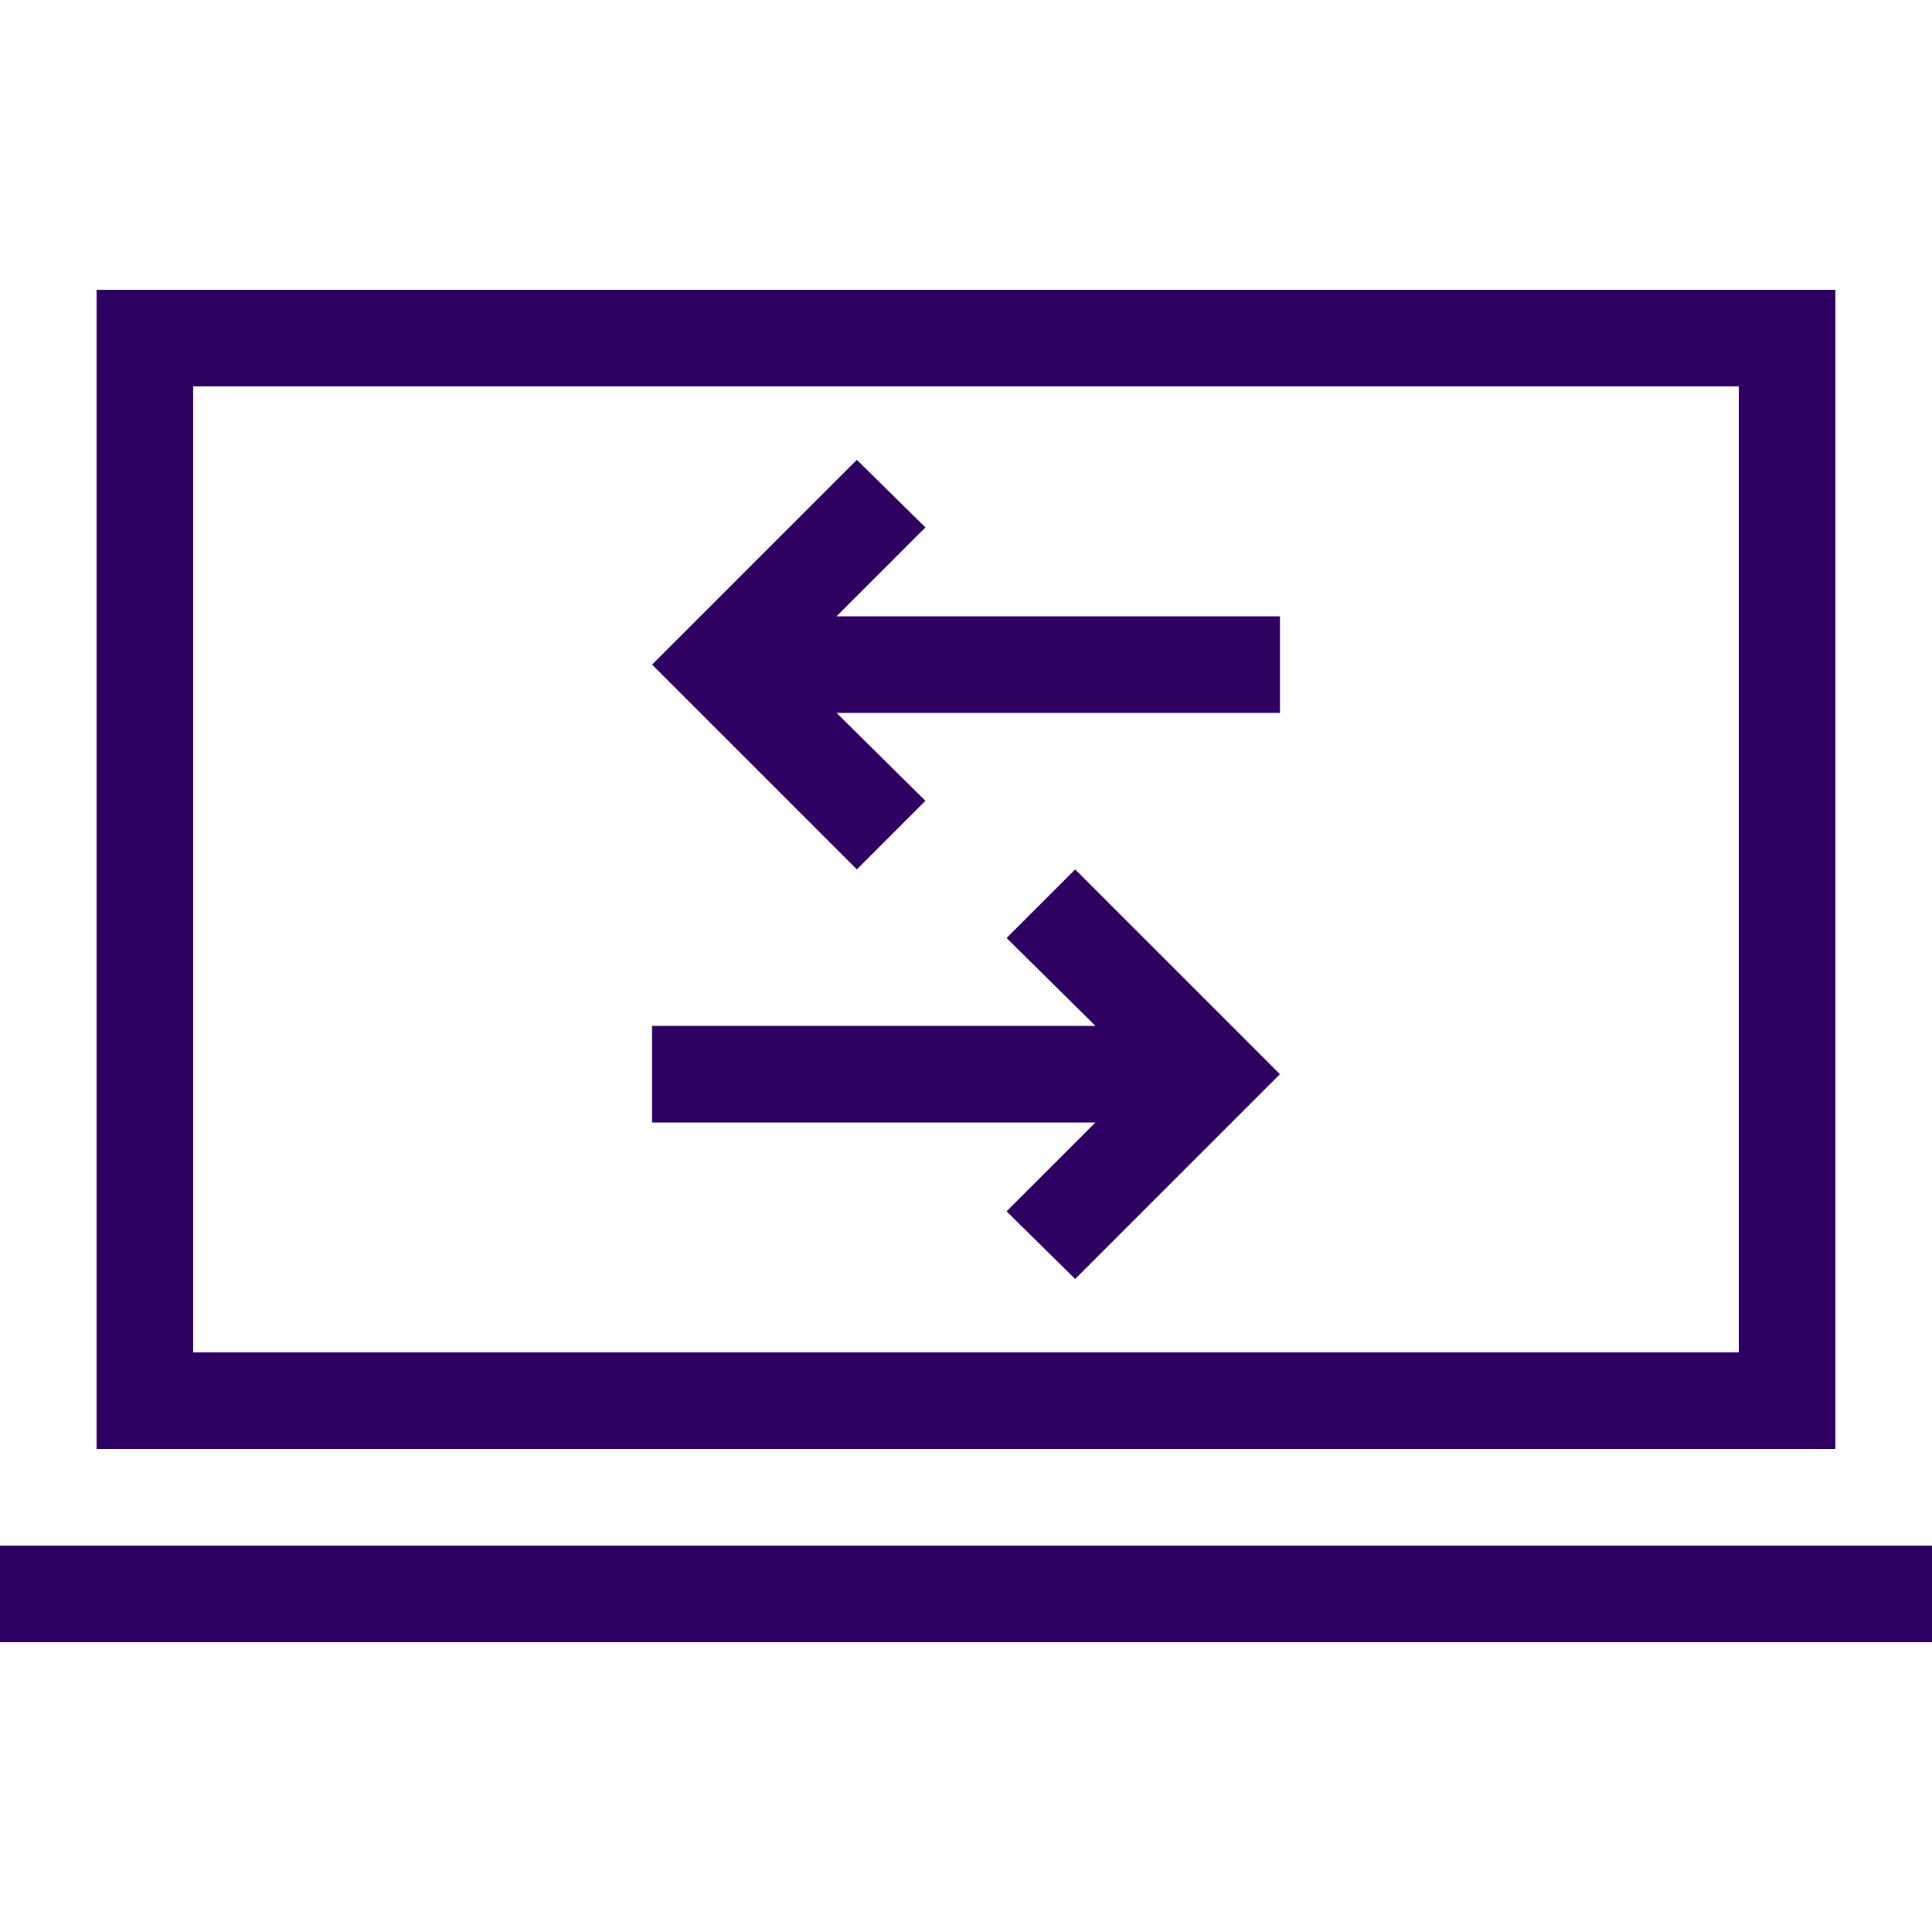
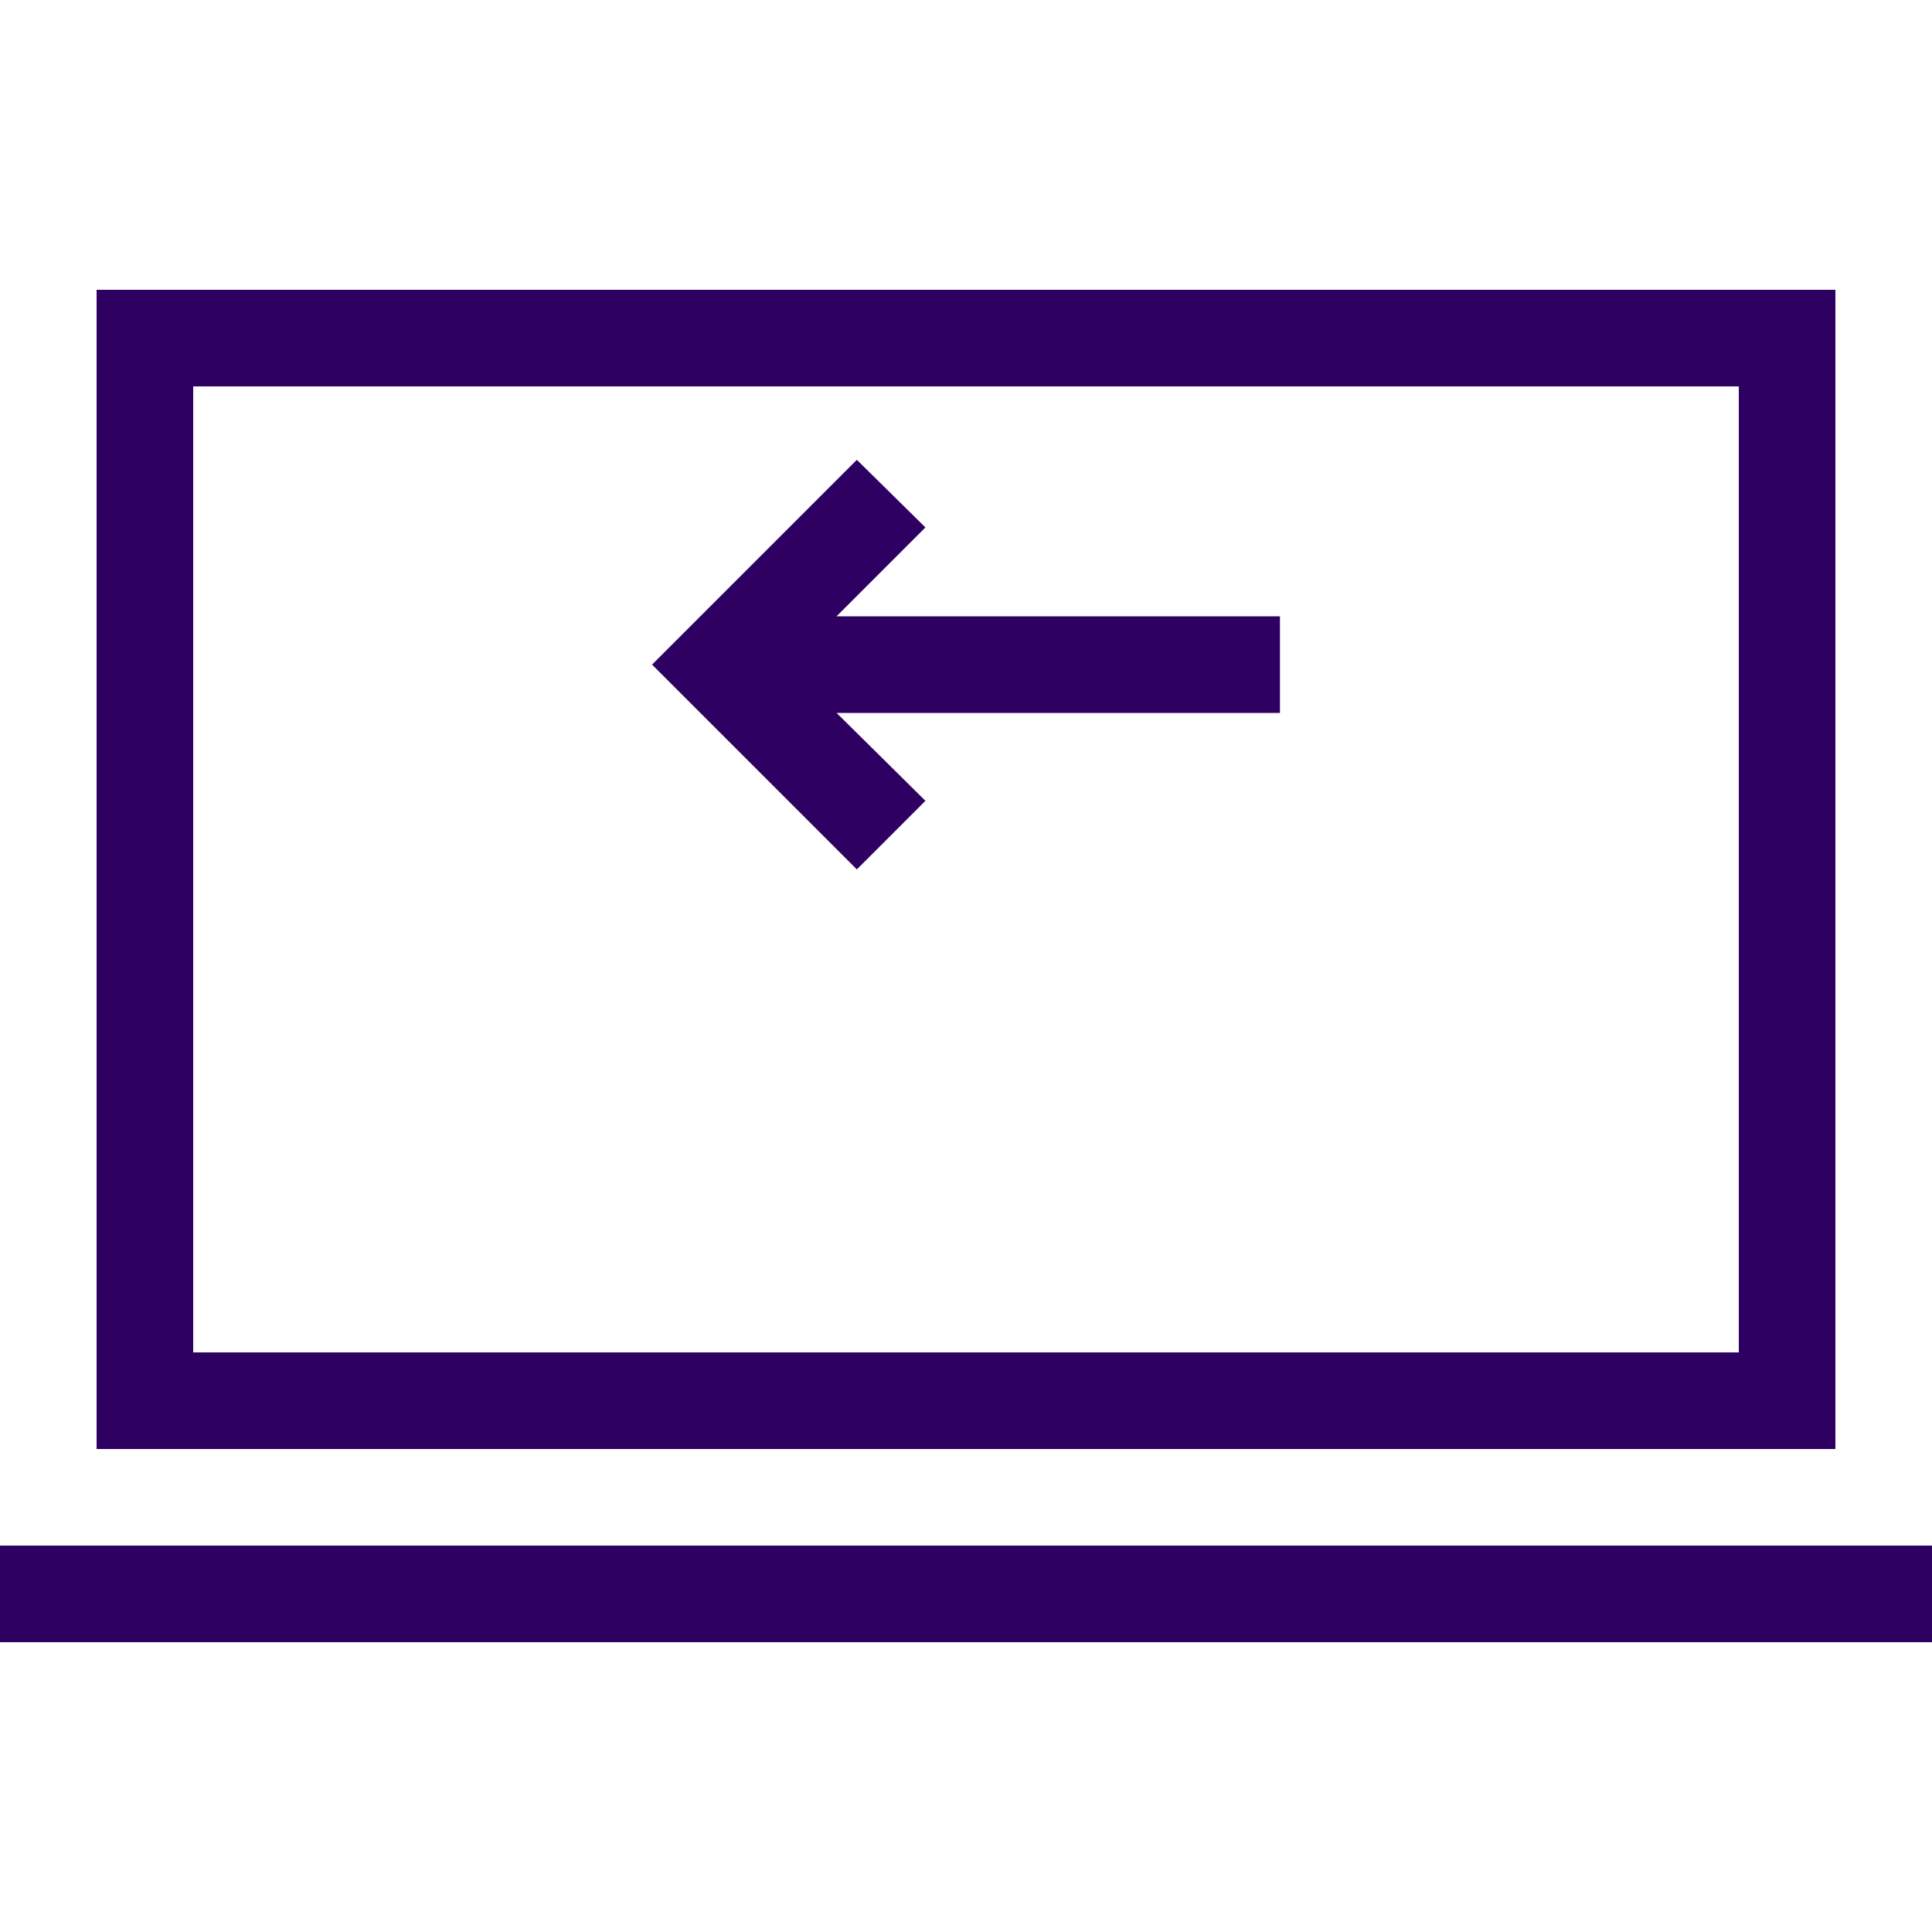
<svg xmlns="http://www.w3.org/2000/svg" width="40" height="40" viewBox="0 0 40 40" fill="none">
  <path d="M38 6H2V30H38V6ZM36 28H4V8H36V28Z" fill="#2D0062" />
  <path d="M40 32H0V34H40V32Z" fill="#2D0062" />
-   <path d="M20.84 25.08L22.26 26.48L26.5 22.24L22.26 18L20.84 19.42L22.68 21.24H13.5V23.24H22.68L20.84 25.08Z" fill="#2D0062" />
  <path d="M17.74 18L19.16 16.58L17.32 14.76H26.5V12.76H17.32L19.16 10.92L17.74 9.52L13.5 13.76L17.74 18Z" fill="#2D0062" />
</svg>